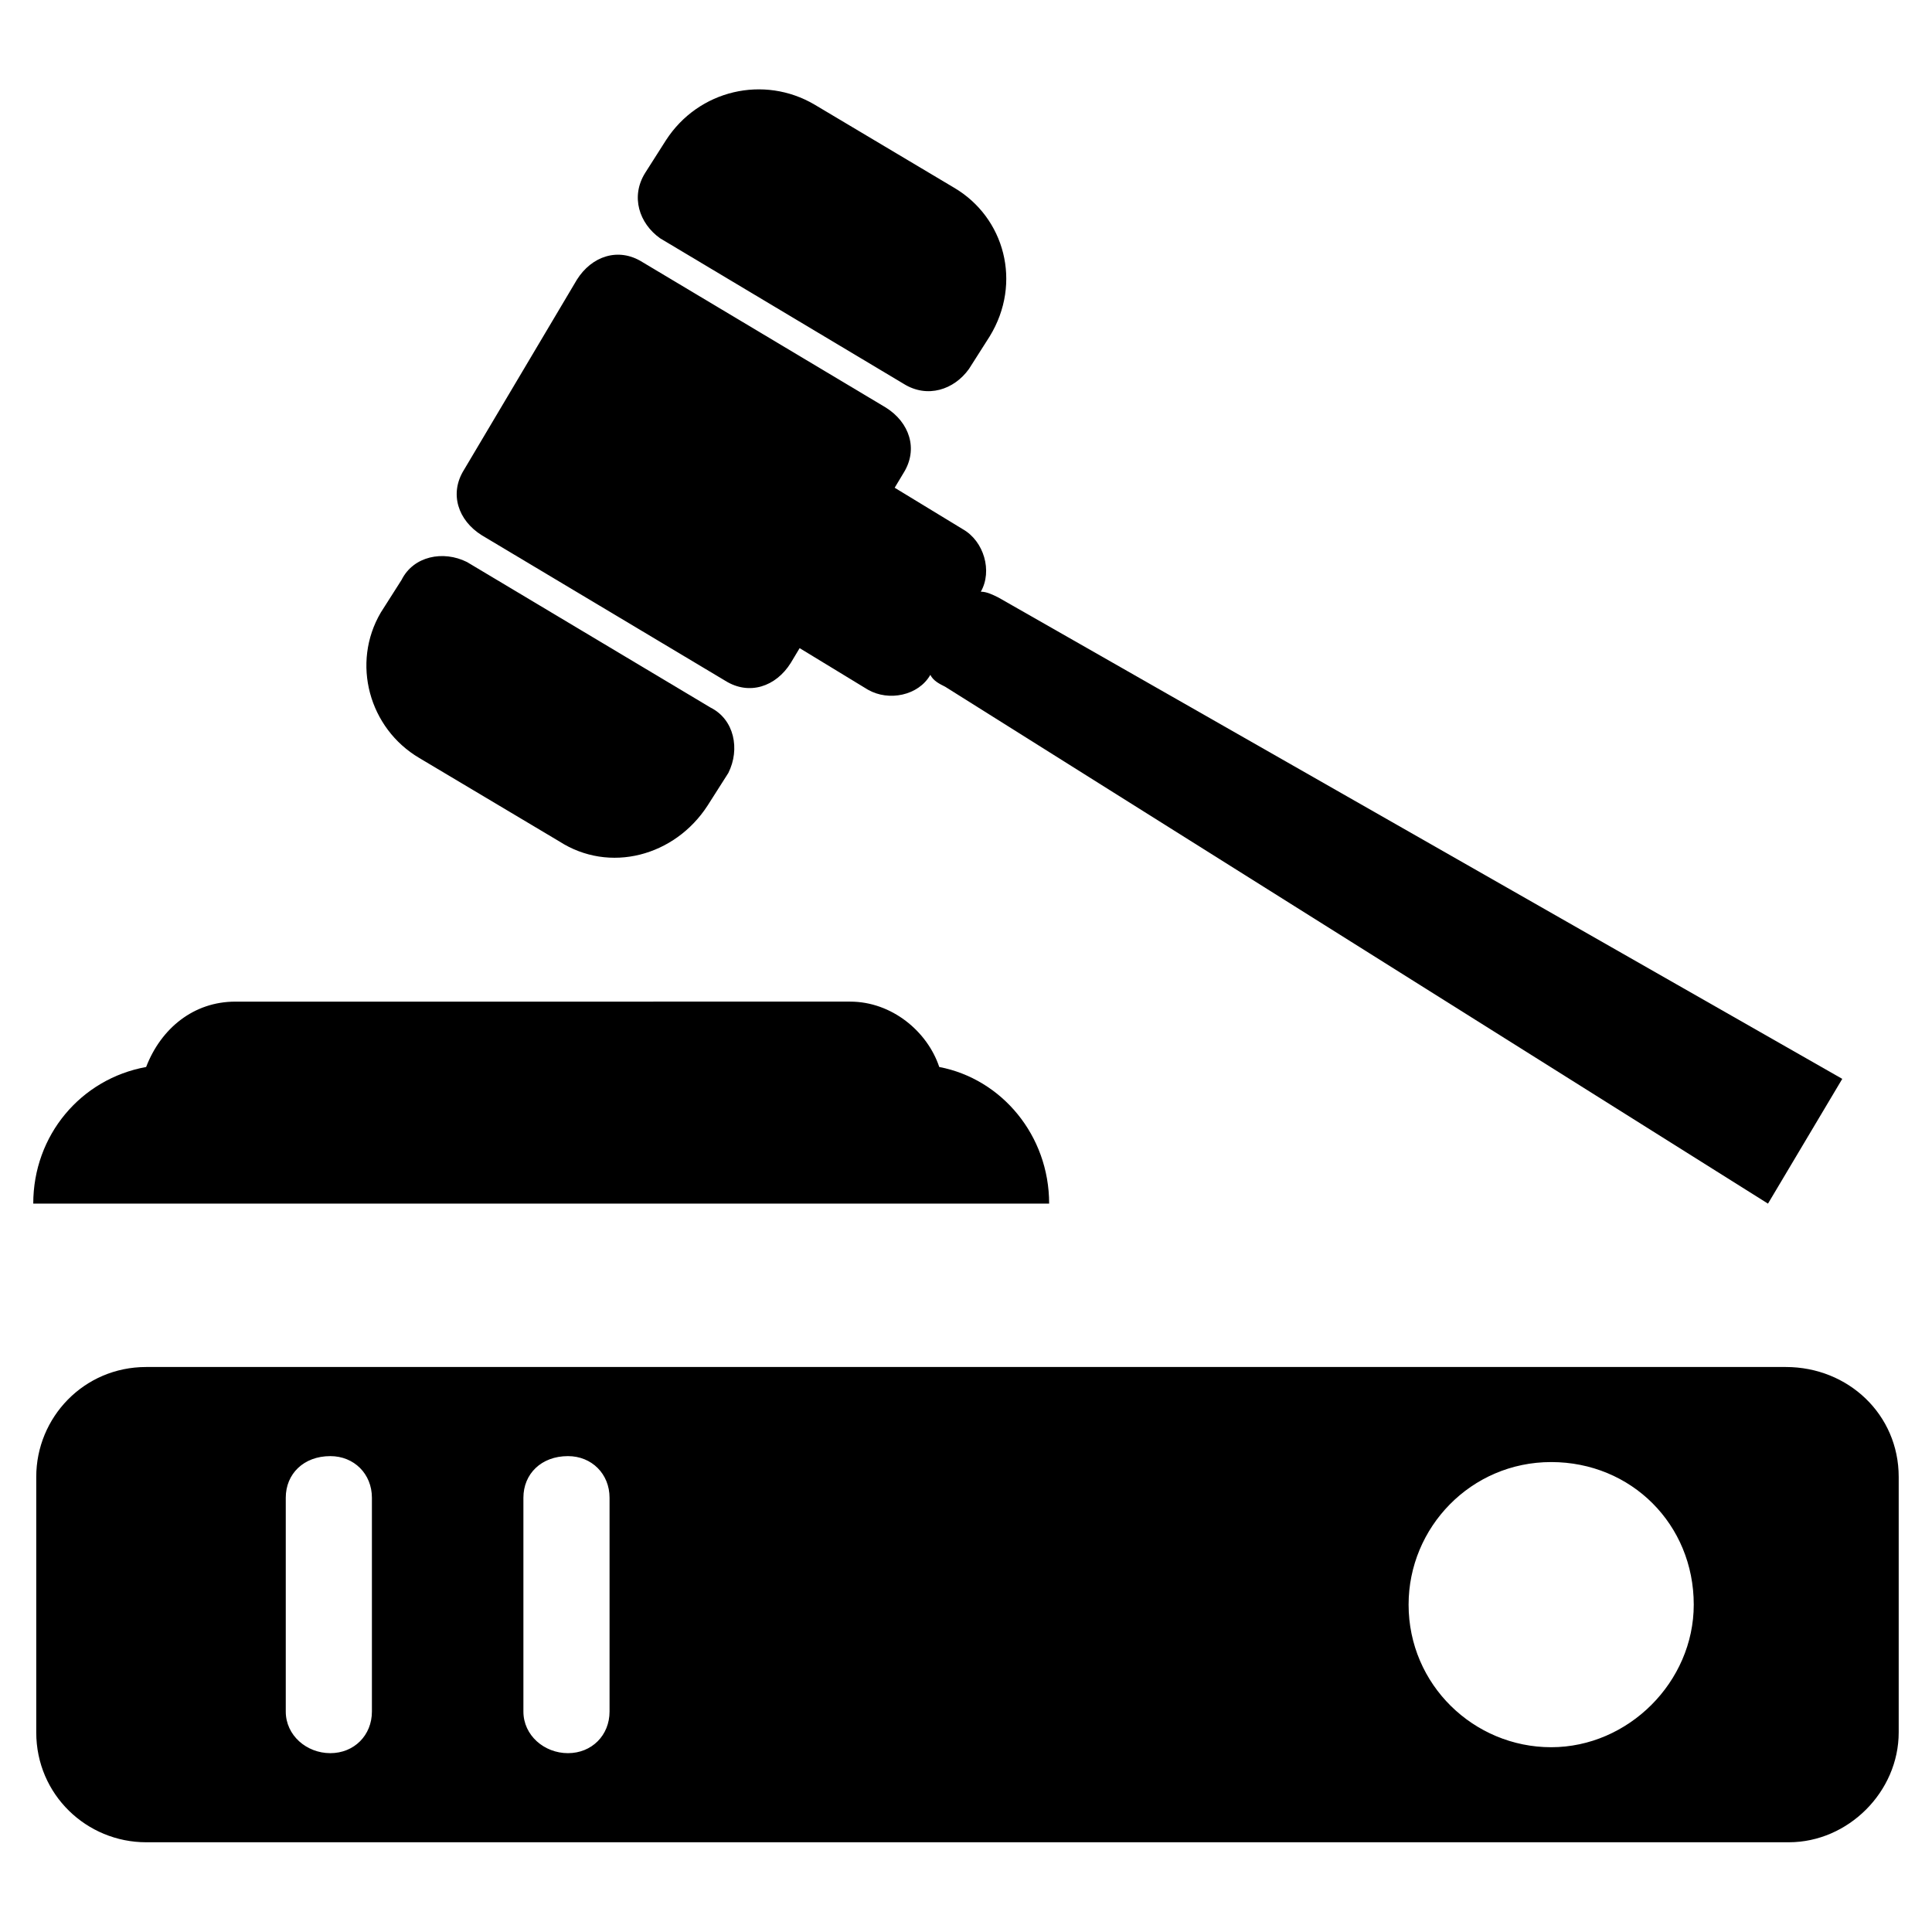
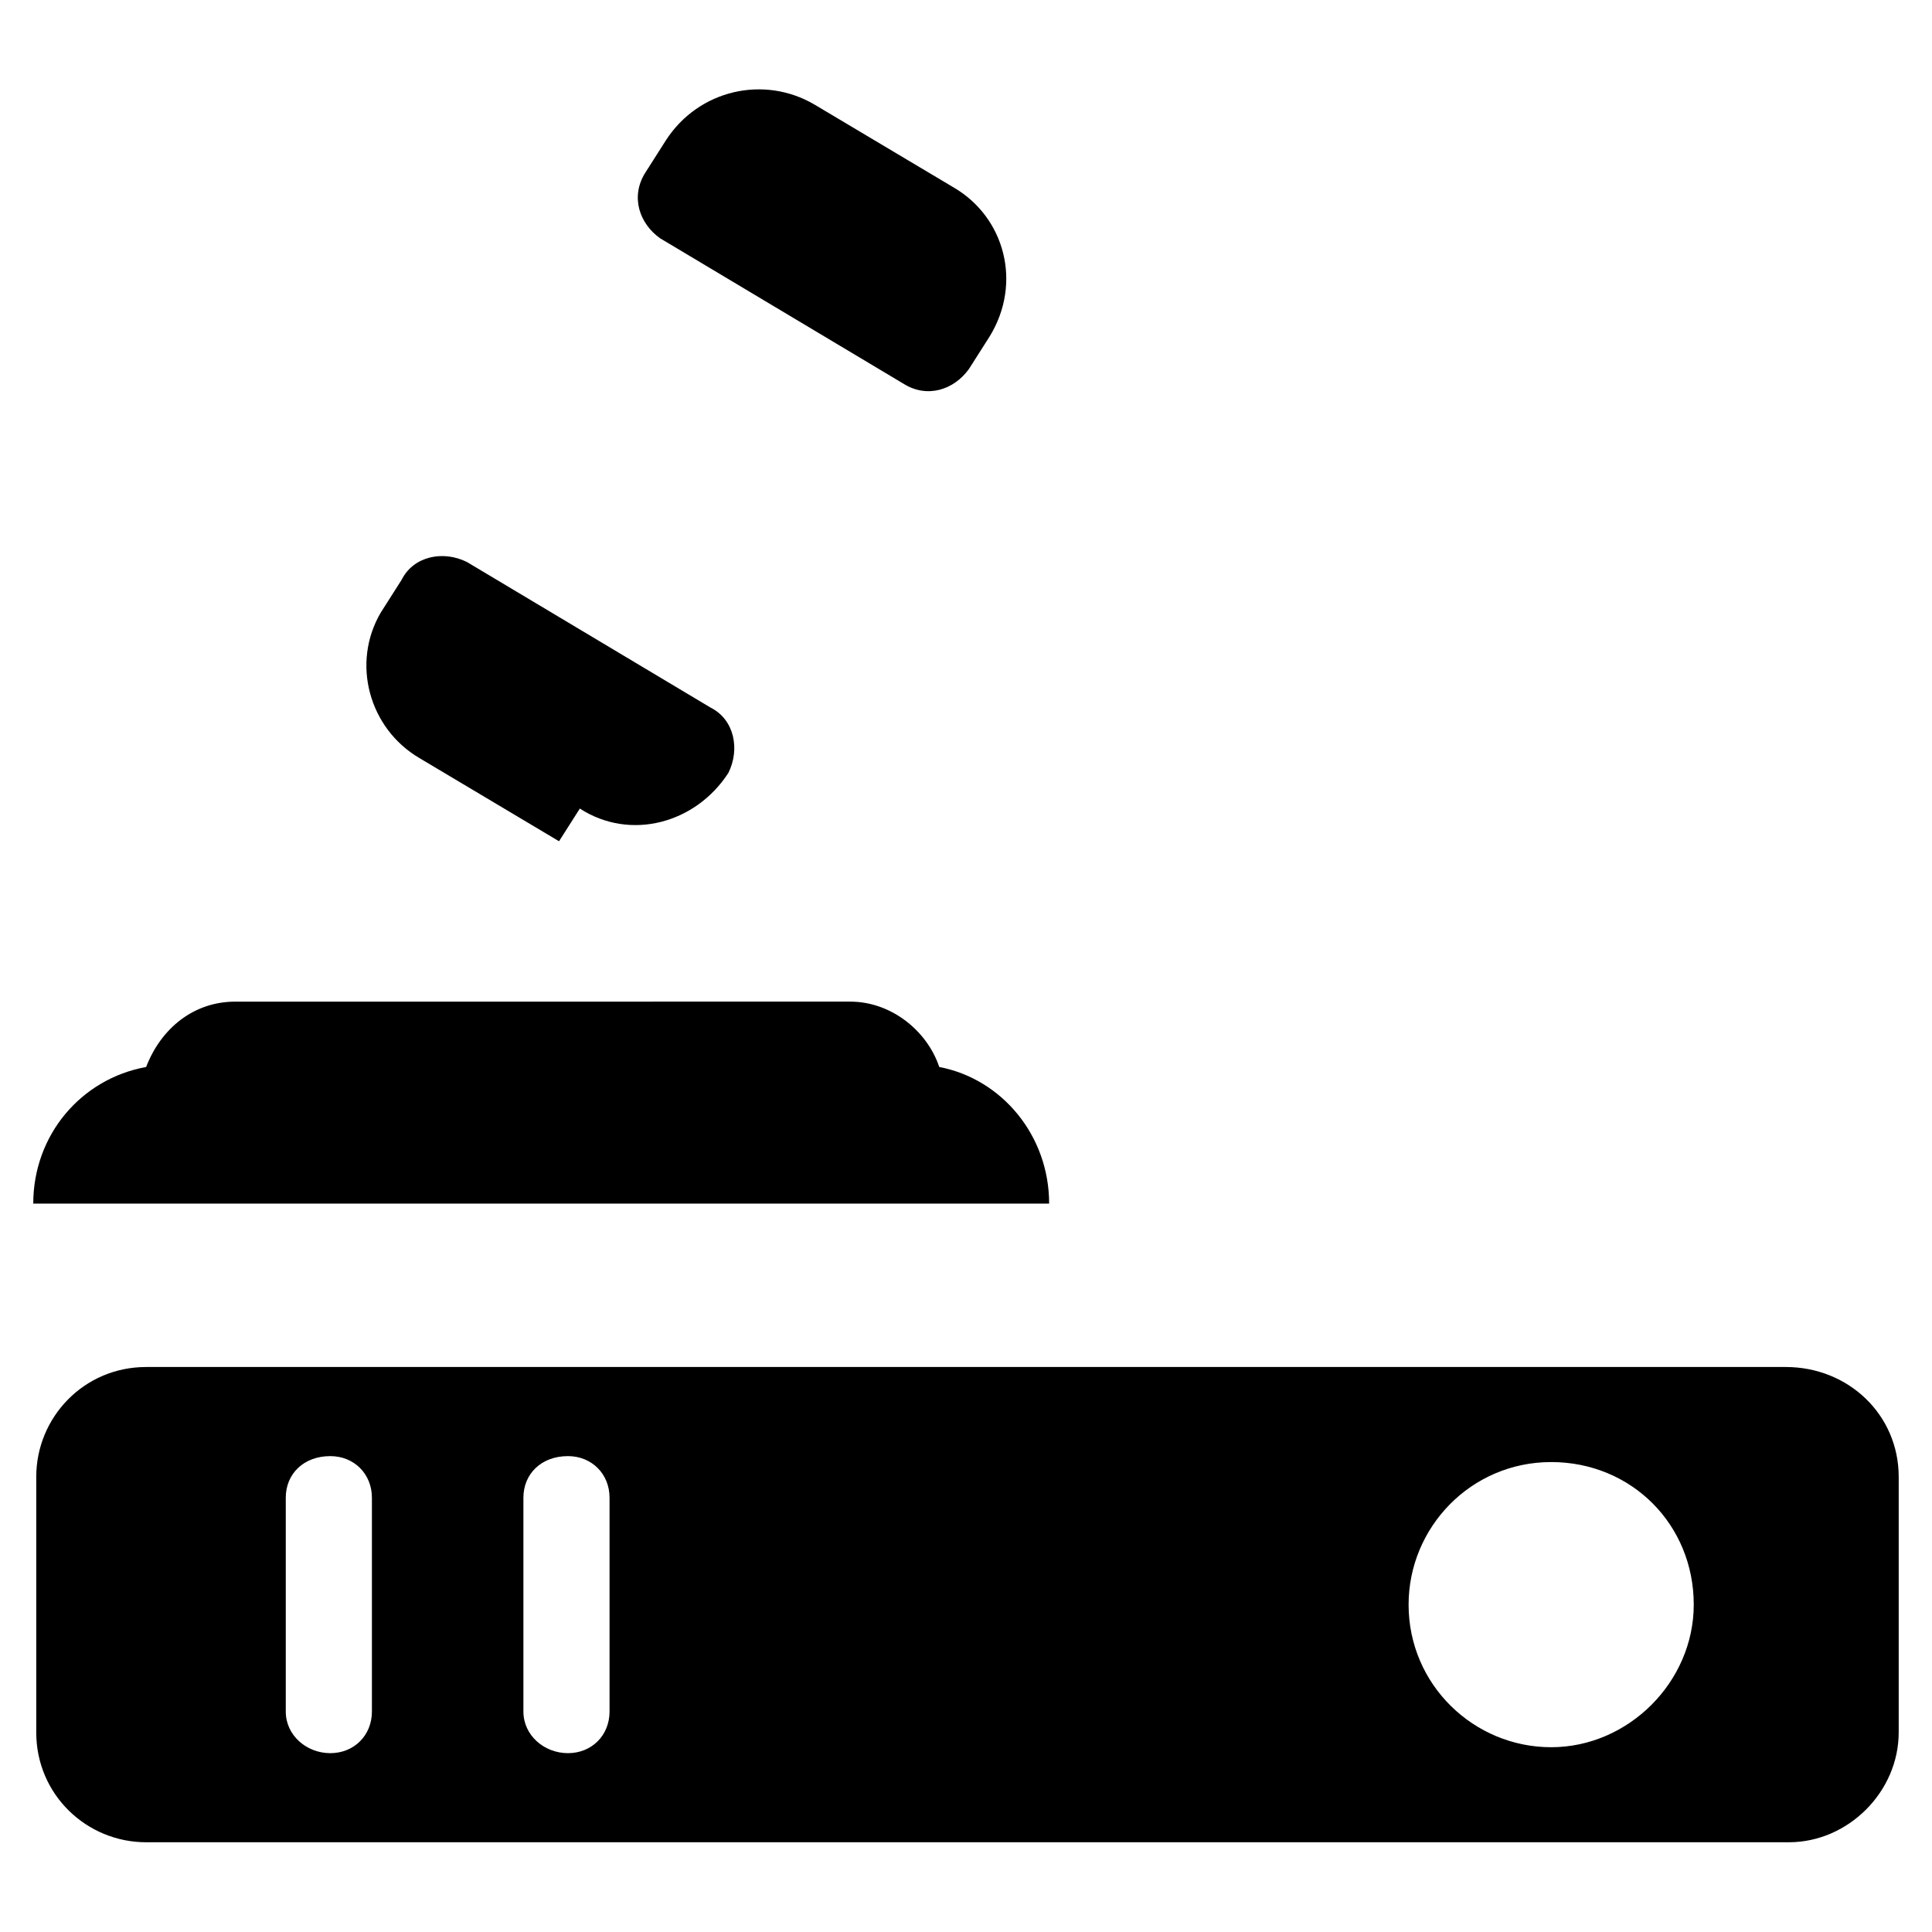
<svg xmlns="http://www.w3.org/2000/svg" fill="#000000" width="800px" height="800px" version="1.1" viewBox="144 144 512 512">
  <g>
    <path d="m617.27 506.27h-434.54c-16.531 0-29.125 13.383-29.125 29.125v67.699c0 16.531 13.383 29.125 29.125 29.125h435.32c15.742 0 29.125-13.383 29.125-29.125v-67.699c0-16.527-13.383-29.125-29.914-29.125zm-374.71 91.316c0 6.297-4.723 11.02-11.02 11.02-6.297 0-11.809-4.723-11.809-11.02v-56.68c0-6.297 4.723-11.02 11.809-11.02 6.297 0 11.02 4.723 11.02 11.02zm62.977 0c0 6.297-4.723 11.02-11.02 11.02s-11.809-4.723-11.809-11.02v-56.68c0-6.297 4.723-11.02 11.809-11.02 6.297 0 11.02 4.723 11.02 11.02zm249.54 9.445c-20.469 0-37.785-16.531-37.785-37.785 0-20.469 16.531-37.785 37.785-37.785s37.785 16.531 37.785 37.785c0 20.469-17.32 37.785-37.785 37.785z" />
-     <path d="m292.15 366.94-37-22.043c-13.383-7.871-18.105-25.191-10.234-38.574l5.512-8.66c3.148-6.297 11.02-7.871 17.32-4.723l64.551 38.574c6.297 3.148 7.871 11.02 4.723 17.32l-5.512 8.66c-8.66 13.379-25.977 18.102-39.359 9.445z" />
+     <path d="m292.15 366.94-37-22.043c-13.383-7.871-18.105-25.191-10.234-38.574l5.512-8.66c3.148-6.297 11.02-7.871 17.32-4.723l64.551 38.574c6.297 3.148 7.871 11.02 4.723 17.32c-8.66 13.379-25.977 18.102-39.359 9.445z" />
    <path d="m396.85 193.75-37-22.039c-13.383-7.871-30.699-3.938-39.359 9.445l-5.512 8.66c-3.938 6.297-1.574 13.383 3.938 17.32l64.551 38.574c6.297 3.938 13.383 1.574 17.32-3.938l5.512-8.66c8.656-14.172 3.93-31.488-9.449-39.363z" />
-     <path d="m632.22 429.91-223.57-127.53c-1.574-0.789-3.148-1.574-4.723-1.574 3.148-5.512 0.789-13.383-4.723-16.531l-18.105-11.02 2.363-3.938c3.938-6.297 1.574-13.383-4.723-17.32l-64.551-38.574c-6.297-3.938-13.383-1.574-17.32 4.723l-29.914 50.383c-3.938 6.297-1.574 13.383 4.723 17.32l64.551 38.574c6.297 3.938 13.383 1.574 17.32-4.723l2.363-3.938 18.105 11.02c5.512 3.148 13.383 1.574 16.531-3.938 0.789 1.574 2.363 2.363 3.938 3.148l218.05 136.98" />
    <path d="m392.91 426.76c-3.148-9.445-12.594-17.32-23.617-17.32l-162.95 0.004c-11.02 0-19.68 7.086-23.617 17.32-17.32 3.148-29.914 18.105-29.914 36.211h269.22c0-18.109-12.594-33.062-29.125-36.215z" />
  </g>
</svg>